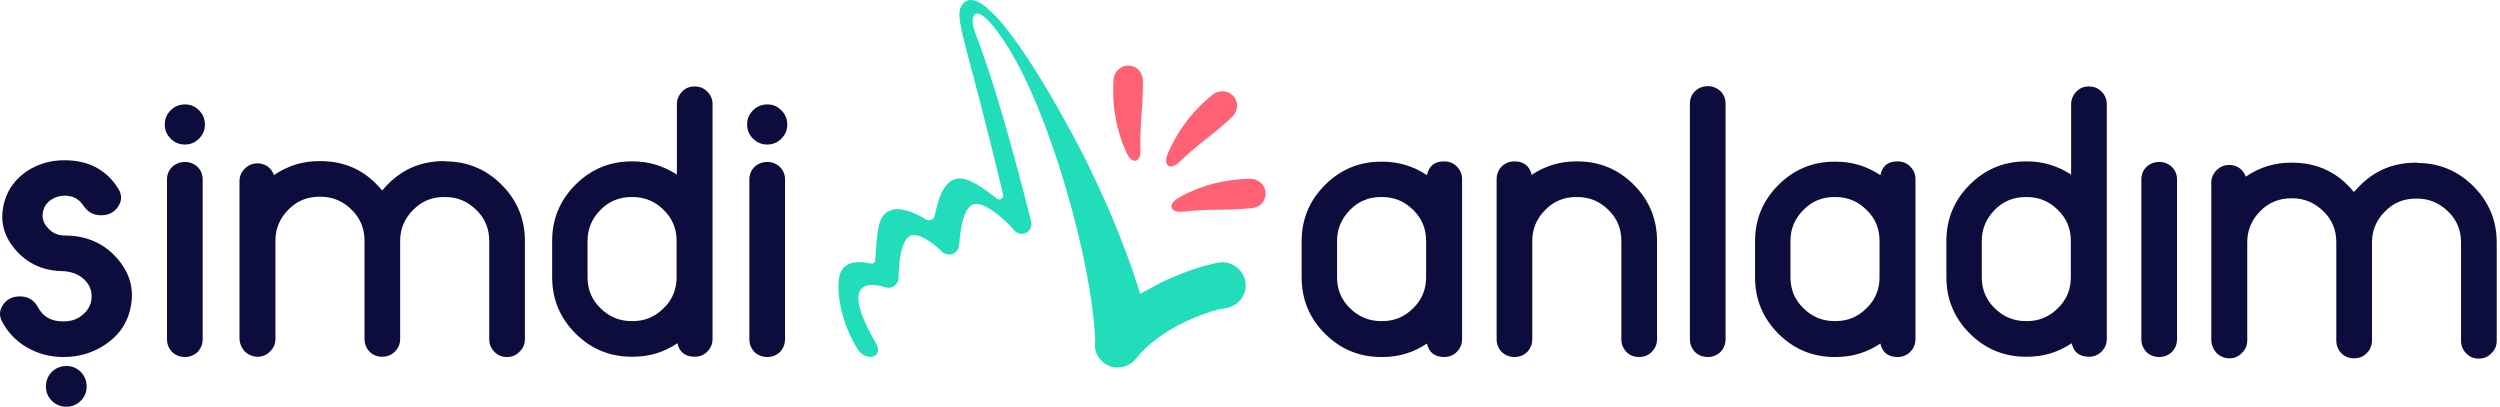
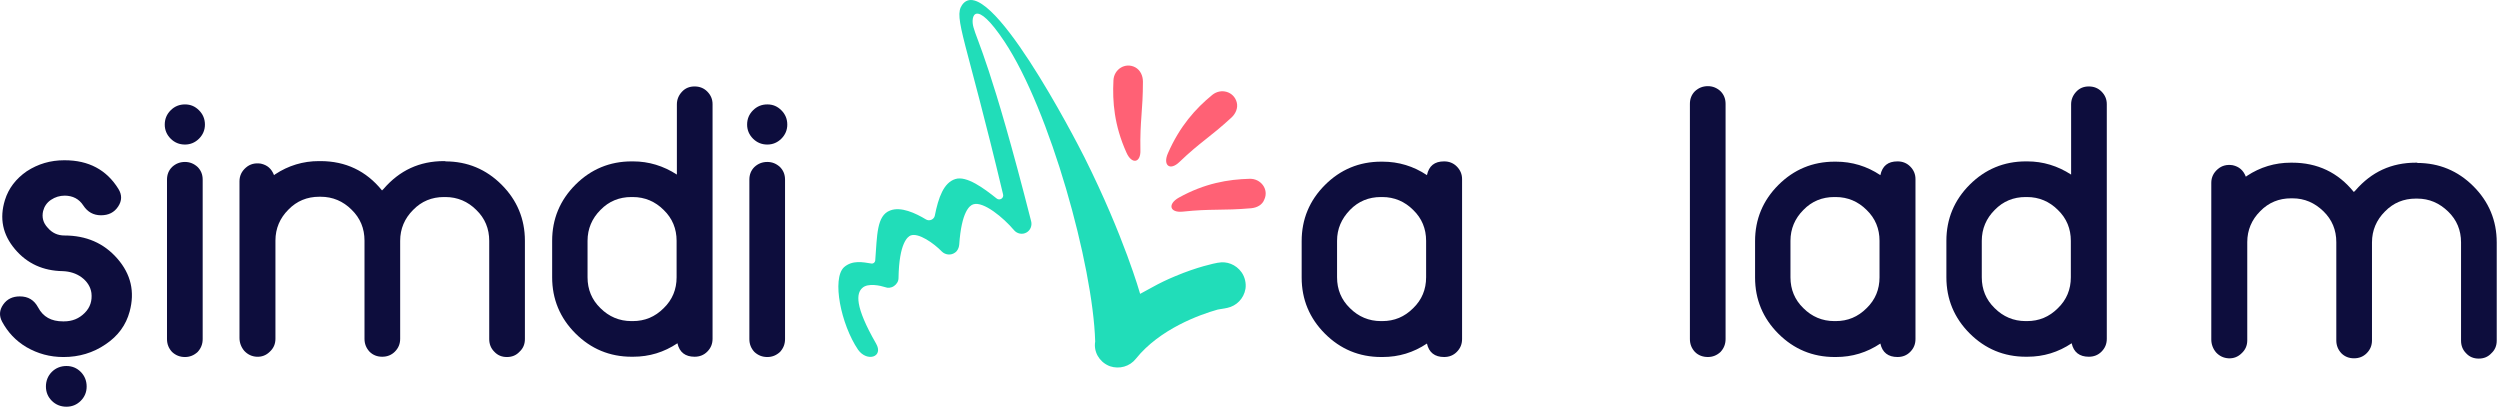
<svg xmlns="http://www.w3.org/2000/svg" width="209" height="34" viewBox="0 0 209 34" fill="none">
  <path d="M104.591 17.41C102.172 17.622 101.28 17.434 98.884 17.692C97.781 17.809 97.593 17.058 98.556 16.519C100.716 15.322 102.666 14.994 104.474 14.947C105.413 14.923 106.094 15.838 105.695 16.683C105.531 17.129 105.085 17.364 104.591 17.41Z" fill="#FF6175" />
  <path d="M98.603 13.539C97.804 14.313 97.194 13.82 97.64 12.811C98.626 10.559 99.941 9.08 101.35 7.931C102.079 7.344 103.159 7.649 103.394 8.564C103.511 9.034 103.3 9.503 102.947 9.831C101.163 11.474 100.341 11.873 98.603 13.539Z" fill="#FF6175" />
  <path d="M94.164 12.741C93.154 10.489 92.99 8.518 93.084 6.711C93.13 5.772 94.093 5.186 94.915 5.632C95.338 5.866 95.549 6.336 95.549 6.828C95.549 9.245 95.291 10.113 95.338 12.53C95.385 13.633 94.61 13.774 94.164 12.741Z" fill="#FF6175" />
  <path d="M72.863 22.033C73.004 22.057 73.144 21.939 73.168 21.799C73.332 19.663 73.285 18.021 74.413 17.598C75.305 17.246 76.526 17.809 77.419 18.349C77.701 18.514 78.076 18.349 78.147 18.044C78.452 16.495 78.898 15.275 79.861 14.97C80.801 14.665 82.257 15.745 83.314 16.589C83.572 16.801 83.948 16.566 83.854 16.237C80.754 3.215 79.697 1.478 80.425 0.422C82.539 -2.628 89.984 11.803 90.665 13.164C93.976 19.781 95.315 24.567 95.315 24.567L96.348 24.004C96.935 23.676 97.569 23.371 98.25 23.089C100.082 22.315 101.538 22.01 101.82 21.963H101.844C102.548 21.822 103.323 22.104 103.793 22.761C104.075 23.16 104.192 23.676 104.122 24.145C103.981 24.966 103.37 25.576 102.595 25.741L101.797 25.881C100.294 26.304 96.959 27.5 94.962 29.988C94.446 30.645 93.577 30.879 92.802 30.621C92.755 30.598 92.731 30.598 92.684 30.574C91.886 30.222 91.416 29.401 91.557 28.556V28.533C91.369 22.174 87.776 9.198 83.971 3.473C81.505 -0.235 81.106 1.361 81.388 2.299C81.646 3.308 82.914 5.561 86.202 18.49C86.296 18.842 86.155 19.241 85.827 19.429C85.474 19.64 85.028 19.546 84.77 19.241C83.901 18.208 82.21 16.801 81.364 17.082C81.059 17.176 80.378 17.692 80.19 20.461C80.167 20.719 80.049 20.977 79.838 21.118C79.486 21.376 79.016 21.306 78.734 21.024C78.076 20.344 76.785 19.429 76.127 19.687C75.892 19.781 75.164 20.297 75.117 23.23C75.117 23.511 74.976 23.746 74.742 23.91C74.507 24.075 74.225 24.098 73.99 24.004C73.638 23.887 72.557 23.629 72.088 24.075C71.594 24.52 71.43 25.576 73.238 28.721C73.896 29.847 72.487 30.293 71.735 29.237C70.303 27.125 69.528 23.3 70.561 22.338C71.266 21.728 72.135 21.916 72.863 22.033Z" fill="#21DDB9" />
  <path d="M120.726 13.492C121.149 13.492 121.501 13.633 121.783 13.914C122.088 14.219 122.229 14.571 122.229 14.97V28.345C122.229 28.767 122.088 29.119 121.783 29.424C121.501 29.706 121.149 29.846 120.726 29.846C119.951 29.846 119.458 29.471 119.293 28.72C118.166 29.471 116.945 29.846 115.583 29.846H115.465C113.633 29.846 112.06 29.189 110.768 27.899C109.476 26.608 108.819 25.036 108.819 23.206V20.156C108.819 18.325 109.476 16.753 110.768 15.463C112.06 14.172 113.633 13.515 115.465 13.515H115.583C116.921 13.515 118.166 13.891 119.293 14.642C119.458 13.867 119.927 13.492 120.726 13.492ZM119.223 20.132C119.223 19.123 118.87 18.255 118.142 17.551C117.438 16.847 116.569 16.472 115.559 16.472H115.442C114.432 16.472 113.563 16.824 112.858 17.551C112.154 18.279 111.778 19.123 111.778 20.132V23.183C111.778 24.192 112.13 25.06 112.858 25.764C113.563 26.468 114.432 26.843 115.442 26.843H115.559C116.569 26.843 117.414 26.491 118.142 25.764C118.87 25.06 119.223 24.192 119.223 23.183V20.132Z" fill="#0D0D3D" />
-   <path d="M131.881 13.492C133.713 13.492 135.287 14.149 136.579 15.439C137.87 16.73 138.528 18.302 138.528 20.132V28.345C138.528 28.767 138.387 29.119 138.082 29.424C137.8 29.706 137.448 29.846 137.025 29.846C136.602 29.846 136.25 29.706 135.968 29.424C135.686 29.119 135.545 28.767 135.545 28.345V20.132C135.545 19.123 135.193 18.255 134.465 17.551C133.76 16.847 132.891 16.472 131.881 16.472H131.764C130.754 16.472 129.885 16.824 129.181 17.551C128.476 18.255 128.1 19.123 128.1 20.132V28.345C128.1 28.767 127.959 29.119 127.678 29.424C127.372 29.706 127.02 29.846 126.621 29.846C126.198 29.846 125.846 29.706 125.54 29.424C125.259 29.119 125.118 28.767 125.118 28.345V14.97C125.118 14.571 125.259 14.219 125.54 13.914C125.846 13.633 126.198 13.492 126.621 13.492C127.396 13.492 127.865 13.867 128.053 14.618C129.181 13.867 130.402 13.492 131.764 13.492H131.881Z" fill="#0D0D3D" />
  <path d="M158.631 13.492C159.054 13.492 159.406 13.633 159.688 13.914C159.993 14.219 160.134 14.571 160.134 14.97V28.345C160.134 28.767 159.993 29.119 159.688 29.424C159.406 29.706 159.054 29.846 158.631 29.846C157.856 29.846 157.363 29.471 157.199 28.72C156.071 29.471 154.85 29.846 153.488 29.846H153.37C151.539 29.846 149.965 29.189 148.673 27.899C147.382 26.608 146.724 25.036 146.724 23.206V20.156C146.724 18.325 147.382 16.753 148.673 15.463C149.965 14.172 151.539 13.515 153.37 13.515H153.488C154.827 13.515 156.071 13.891 157.199 14.642C157.363 13.867 157.833 13.492 158.631 13.492ZM157.128 20.132C157.128 19.123 156.776 18.255 156.048 17.551C155.343 16.847 154.474 16.472 153.464 16.472H153.347C152.337 16.472 151.468 16.824 150.764 17.551C150.059 18.255 149.683 19.123 149.683 20.132V23.183C149.683 24.192 150.036 25.06 150.764 25.764C151.468 26.468 152.337 26.843 153.347 26.843H153.464C154.474 26.843 155.32 26.491 156.048 25.764C156.776 25.06 157.128 24.192 157.128 23.183V20.132Z" fill="#0D0D3D" />
  <path d="M174.625 7.227C175.047 7.227 175.4 7.368 175.682 7.649C175.987 7.954 176.128 8.306 176.128 8.705V28.322C176.128 28.744 175.987 29.096 175.682 29.401C175.4 29.683 175.047 29.823 174.625 29.823C173.85 29.823 173.357 29.448 173.192 28.697C172.065 29.448 170.844 29.823 169.481 29.823H169.364C167.532 29.823 165.959 29.166 164.667 27.876C163.375 26.585 162.718 25.013 162.718 23.183V20.133C162.718 18.302 163.375 16.73 164.667 15.44C165.959 14.149 167.532 13.492 169.364 13.492H169.481C170.797 13.492 172.018 13.867 173.145 14.595V8.729C173.145 8.33 173.286 7.978 173.568 7.673C173.85 7.368 174.202 7.227 174.625 7.227ZM173.122 20.133C173.122 19.124 172.769 18.255 172.041 17.552C171.337 16.848 170.468 16.472 169.458 16.472H169.341C168.331 16.472 167.462 16.824 166.757 17.552C166.053 18.255 165.677 19.124 165.677 20.133V23.183C165.677 24.192 166.029 25.06 166.757 25.764C167.462 26.468 168.331 26.843 169.341 26.843H169.458C170.468 26.843 171.313 26.491 172.041 25.764C172.769 25.06 173.122 24.192 173.122 23.183V20.133Z" fill="#0D0D3D" />
-   <path d="M179.439 29.424C179.157 29.119 179.017 28.767 179.017 28.345V15.017C179.017 14.595 179.157 14.242 179.439 13.961C179.745 13.679 180.097 13.539 180.52 13.539C180.919 13.539 181.271 13.679 181.576 13.961C181.858 14.242 181.999 14.595 181.999 15.017V28.345C181.999 28.767 181.858 29.119 181.576 29.424C181.271 29.706 180.919 29.846 180.52 29.846C180.097 29.846 179.721 29.706 179.439 29.424Z" fill="#0D0D3D" />
  <path d="M141.698 29.424C141.416 29.119 141.276 28.767 141.276 28.345V8.681C141.276 8.259 141.416 7.907 141.698 7.625C142.004 7.344 142.356 7.203 142.779 7.203C143.178 7.203 143.53 7.344 143.835 7.625C144.117 7.907 144.258 8.259 144.258 8.681V28.345C144.258 28.767 144.117 29.119 143.835 29.424C143.53 29.706 143.178 29.846 142.779 29.846C142.356 29.846 141.98 29.706 141.698 29.424Z" fill="#0D0D3D" />
  <path d="M202.079 13.623C203.911 13.623 205.485 14.28 206.776 15.571C208.068 16.861 208.726 18.433 208.726 20.264V28.476C208.726 28.898 208.585 29.25 208.279 29.532C207.997 29.837 207.645 29.978 207.222 29.978C206.8 29.978 206.447 29.837 206.166 29.532C205.884 29.25 205.743 28.898 205.743 28.476V20.264C205.743 19.255 205.391 18.386 204.663 17.683C203.935 16.979 203.089 16.603 202.079 16.603H201.962C200.952 16.603 200.083 16.955 199.378 17.683C198.674 18.386 198.298 19.255 198.298 20.264V20.287V28.453C198.298 28.875 198.157 29.227 197.852 29.532C197.57 29.814 197.218 29.954 196.795 29.954C196.372 29.954 196.02 29.814 195.738 29.532C195.456 29.227 195.315 28.875 195.315 28.453V20.24C195.315 19.231 194.963 18.363 194.235 17.659C193.507 16.955 192.662 16.58 191.652 16.58H191.534C190.524 16.58 189.655 16.932 188.951 17.659C188.246 18.363 187.871 19.231 187.871 20.24V28.453C187.871 28.898 187.706 29.25 187.401 29.532C187.095 29.837 186.72 29.978 186.297 29.954C185.898 29.931 185.545 29.767 185.264 29.462C185.005 29.157 184.864 28.781 184.864 28.382V15.289C184.864 14.82 185.052 14.444 185.405 14.139C185.757 13.834 186.18 13.74 186.649 13.811C187.189 13.928 187.542 14.233 187.753 14.773L187.847 14.702C188.951 13.975 190.172 13.6 191.511 13.6H191.628C193.742 13.6 195.456 14.421 196.771 16.04H196.795L196.818 16.017C196.818 16.017 196.818 15.993 196.842 15.993L196.865 15.97C196.865 15.97 196.889 15.97 196.889 15.946L196.912 15.923C198.251 14.374 199.919 13.6 201.962 13.6H202.079V13.623Z" fill="#0D0D3D" />
  <path d="M5.389 19.687C7.198 19.687 8.677 20.32 9.804 21.611C10.955 22.925 11.284 24.403 10.838 26.046C10.533 27.172 9.875 28.087 8.818 28.791C7.785 29.495 6.61 29.847 5.319 29.847H5.295C4.168 29.847 3.158 29.566 2.219 29.026C1.303 28.486 0.645 27.759 0.175 26.891C-0.083 26.398 -0.059 25.928 0.269 25.459C0.598 24.99 1.068 24.779 1.655 24.779C2.36 24.779 2.853 25.084 3.182 25.694C3.604 26.492 4.285 26.867 5.272 26.867H5.342C6.047 26.867 6.61 26.633 7.08 26.163C7.55 25.694 7.714 25.131 7.644 24.497C7.573 23.981 7.291 23.535 6.822 23.183C6.376 22.855 5.835 22.69 5.248 22.667C3.604 22.643 2.266 22.033 1.256 20.837C0.222 19.617 -0.059 18.256 0.41 16.73C0.716 15.745 1.326 14.947 2.242 14.314C3.182 13.704 4.215 13.398 5.366 13.398H5.413C7.409 13.398 8.912 14.196 9.898 15.792C10.204 16.285 10.204 16.777 9.875 17.27C9.546 17.763 9.076 17.997 8.442 17.997C7.808 17.997 7.315 17.716 6.963 17.176C6.61 16.637 6.094 16.355 5.389 16.355H5.436C4.99 16.355 4.614 16.472 4.262 16.707C3.91 16.942 3.698 17.27 3.604 17.645C3.487 18.162 3.604 18.631 3.98 19.03C4.356 19.476 4.826 19.687 5.389 19.687Z" fill="#0D0D3D" />
  <path d="M16.639 11.592C16.31 11.92 15.911 12.084 15.464 12.084C14.995 12.084 14.595 11.92 14.267 11.592C13.938 11.263 13.773 10.864 13.773 10.418C13.773 9.949 13.938 9.55 14.267 9.222C14.595 8.893 14.995 8.729 15.464 8.729C15.934 8.729 16.31 8.893 16.639 9.222C16.967 9.55 17.132 9.949 17.132 10.418C17.132 10.864 16.967 11.263 16.639 11.592ZM14.384 29.425C14.102 29.12 13.961 28.768 13.961 28.345V15.018C13.961 14.595 14.102 14.243 14.384 13.962C14.689 13.68 15.042 13.539 15.464 13.539C15.864 13.539 16.216 13.68 16.521 13.962C16.803 14.243 16.944 14.595 16.944 15.018V28.345C16.944 28.768 16.803 29.12 16.521 29.425C16.216 29.706 15.864 29.847 15.464 29.847C15.042 29.847 14.689 29.706 14.384 29.425Z" fill="#0D0D3D" />
  <path d="M37.235 13.492C39.067 13.492 40.641 14.149 41.932 15.439C43.224 16.73 43.882 18.302 43.882 20.132V28.345C43.882 28.767 43.741 29.119 43.435 29.401C43.154 29.706 42.801 29.847 42.379 29.847C41.956 29.847 41.604 29.706 41.322 29.401C41.04 29.119 40.899 28.767 40.899 28.345V20.132C40.899 19.123 40.547 18.255 39.819 17.551C39.114 16.847 38.245 16.472 37.235 16.472H37.118C36.108 16.472 35.239 16.824 34.535 17.551C33.83 18.255 33.454 19.123 33.454 20.132V20.156V28.321C33.454 28.744 33.313 29.096 33.008 29.401C32.726 29.682 32.374 29.823 31.951 29.823C31.528 29.823 31.176 29.682 30.894 29.401C30.613 29.096 30.472 28.744 30.472 28.321V20.109C30.472 19.1 30.119 18.232 29.391 17.528C28.687 16.824 27.818 16.448 26.808 16.448H26.69C25.68 16.448 24.812 16.8 24.107 17.528C23.402 18.232 23.027 19.1 23.027 20.109V28.321C23.027 28.767 22.862 29.119 22.557 29.401C22.252 29.706 21.876 29.847 21.453 29.823C21.054 29.8 20.702 29.635 20.42 29.33C20.162 29.025 20.021 28.65 20.021 28.251V15.158C20.021 14.688 20.209 14.313 20.561 14.008C20.913 13.703 21.336 13.609 21.805 13.679C22.346 13.797 22.698 14.102 22.909 14.642L23.003 14.571C24.107 13.844 25.328 13.468 26.667 13.468H26.784C28.898 13.468 30.613 14.29 31.928 15.909H31.951L31.975 15.885C31.975 15.885 31.975 15.862 31.998 15.862L32.022 15.838C32.022 15.838 32.045 15.838 32.045 15.815L32.069 15.791C33.407 14.243 35.075 13.468 37.118 13.468H37.235V13.492Z" fill="#0D0D3D" />
  <path d="M58.067 7.227C58.49 7.227 58.842 7.367 59.124 7.649C59.429 7.954 59.57 8.306 59.57 8.705V28.321C59.57 28.744 59.429 29.096 59.124 29.401C58.842 29.682 58.49 29.823 58.067 29.823C57.292 29.823 56.799 29.448 56.634 28.697C55.507 29.448 54.286 29.823 52.924 29.823H52.806C50.974 29.823 49.401 29.166 48.109 27.875C46.817 26.585 46.16 25.013 46.16 23.183V20.132C46.16 18.302 46.817 16.73 48.109 15.439C49.401 14.149 50.974 13.492 52.806 13.492H52.924C54.239 13.492 55.46 13.867 56.587 14.595V8.728C56.587 8.329 56.728 7.977 57.01 7.672C57.292 7.367 57.644 7.227 58.067 7.227ZM56.564 20.132C56.564 19.123 56.212 18.255 55.483 17.551C54.779 16.847 53.91 16.472 52.9 16.472H52.783C51.773 16.472 50.904 16.824 50.199 17.551C49.495 18.255 49.119 19.123 49.119 20.132V23.183C49.119 24.192 49.471 25.06 50.199 25.764C50.904 26.468 51.773 26.843 52.783 26.843H52.9C53.91 26.843 54.755 26.491 55.483 25.764C56.212 25.06 56.564 24.192 56.564 23.183V20.132Z" fill="#0D0D3D" />
  <path d="M65.324 11.592C64.995 11.92 64.596 12.084 64.15 12.084C63.68 12.084 63.281 11.92 62.952 11.592C62.623 11.263 62.459 10.864 62.459 10.418C62.459 9.949 62.623 9.55 62.952 9.222C63.281 8.893 63.68 8.729 64.15 8.729C64.619 8.729 64.995 8.893 65.324 9.222C65.653 9.55 65.817 9.949 65.817 10.418C65.817 10.864 65.653 11.263 65.324 11.592ZM63.069 29.425C62.787 29.12 62.647 28.768 62.647 28.345V15.018C62.647 14.595 62.787 14.243 63.069 13.962C63.374 13.68 63.727 13.539 64.15 13.539C64.549 13.539 64.901 13.68 65.206 13.962C65.488 14.243 65.629 14.595 65.629 15.018V28.345C65.629 28.768 65.488 29.12 65.206 29.425C64.901 29.706 64.549 29.847 64.15 29.847C63.727 29.847 63.374 29.706 63.069 29.425Z" fill="#0D0D3D" />
  <path d="M6.751 33.508C6.423 33.836 6.023 34.001 5.554 34.001C5.084 34.001 4.661 33.836 4.332 33.508C4.004 33.179 3.839 32.78 3.839 32.311C3.839 31.842 4.004 31.419 4.332 31.091C4.661 30.762 5.084 30.598 5.554 30.598C6.023 30.598 6.423 30.762 6.751 31.091C7.08 31.419 7.244 31.842 7.244 32.311C7.244 32.78 7.08 33.179 6.751 33.508Z" fill="#0D0D3D" />
</svg>